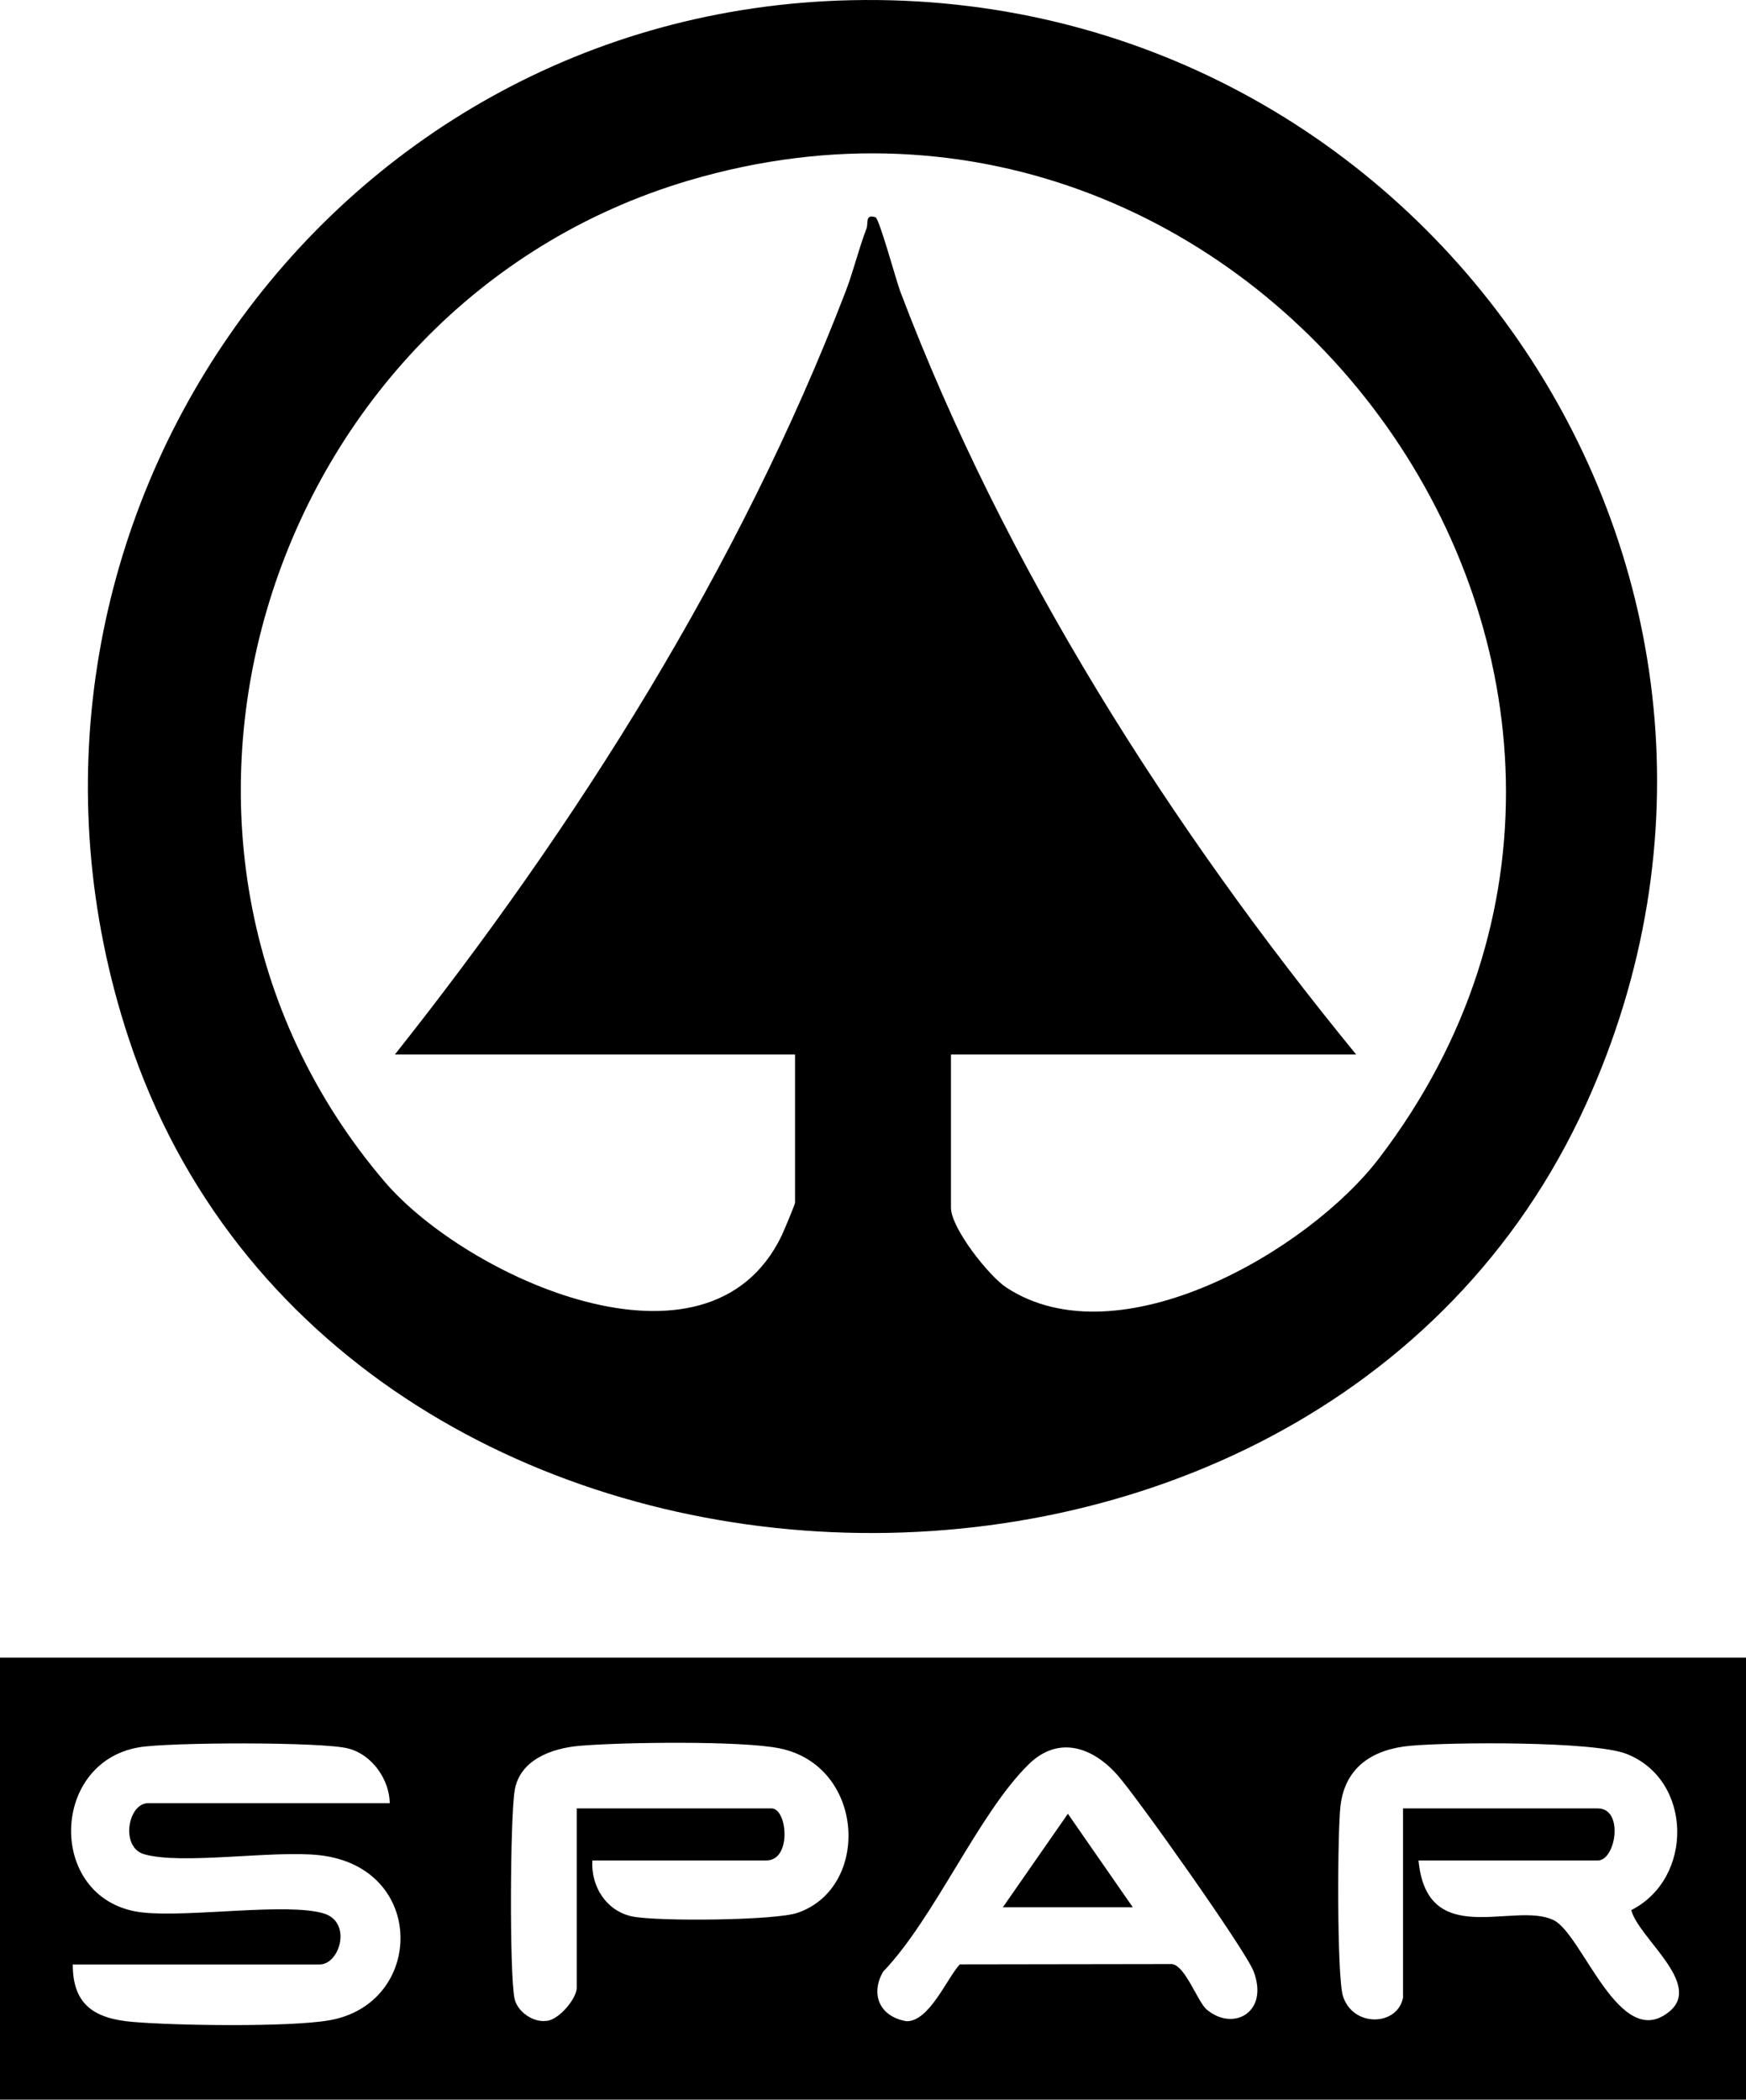
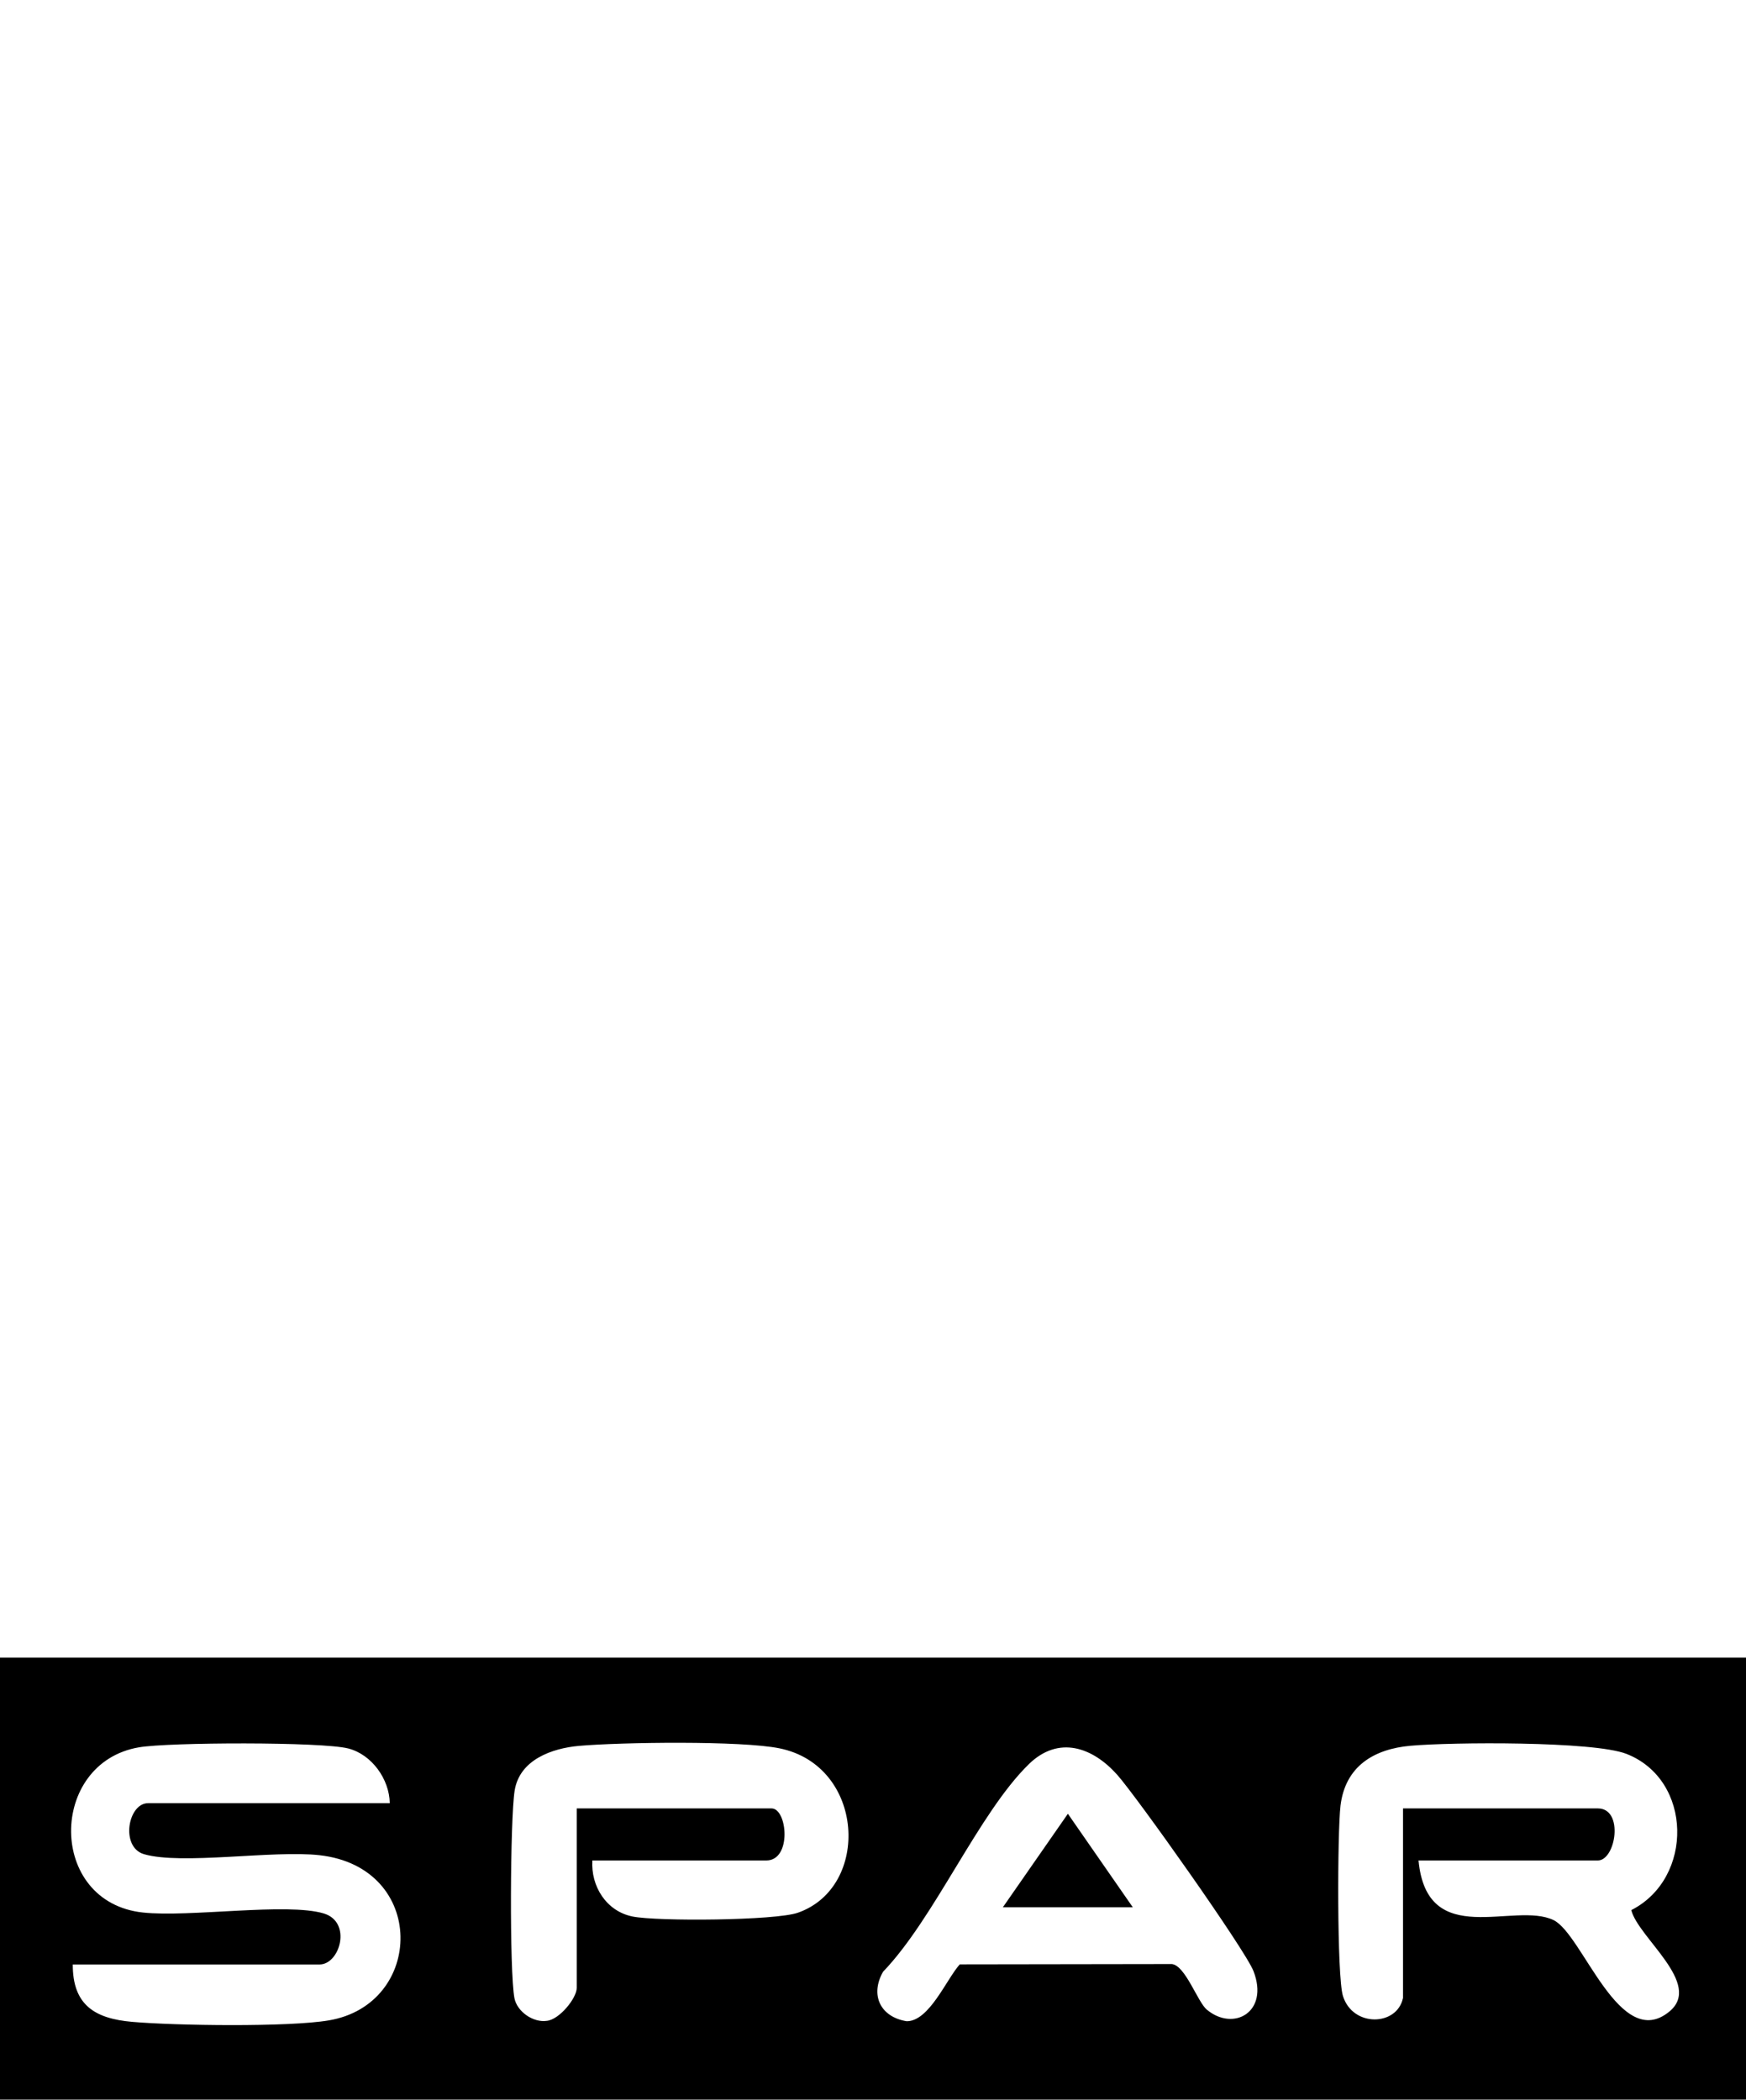
<svg xmlns="http://www.w3.org/2000/svg" width="528" height="635" viewBox="0 0 528 635" fill="none">
  <g clip-path="url(#clip0_623_369)">
-     <path d="M257.389 0.063C431.285 -3.745 552.385 174.047 479.548 334.098C396.944 515.636 101.408 504.02 38.845 313.818C-11.098 162.05 97.35 3.554 257.389 0.063ZM287.577 318.864V365.264C287.577 371.294 298.929 385.83 304.351 389.385C338.249 411.601 395.58 378.435 417.111 350.189C526.986 206.07 382.833 2.856 208.175 54.62C80.607 92.419 28.698 254.565 116.312 357.362C140.792 386.052 213.978 419.916 236.334 373.77C237.031 372.31 240.424 364.249 240.424 363.709V318.896H119.42C174.595 249.328 223.777 171.349 255.74 88.102C258.118 81.914 259.64 75.344 262.019 69.155C262.653 67.473 261.511 64.68 264.746 65.696C265.887 66.045 271.024 84.897 272.229 88.102C303.844 171.571 353.882 250.153 410.103 318.896H287.545L287.577 318.864Z" fill="black" />
    <path d="M528 501.291V634.969H0V501.291H528ZM117.865 545.342C117.77 538.106 112.475 530.616 105.34 528.776C97.381 526.713 50.989 526.871 42.016 528.426C14.618 533.092 14.301 575.271 43.221 578.381C57.331 579.904 86.79 575.302 97.92 578.667C106.513 581.269 102.803 594.091 96.651 594.091H22.007C21.975 606.31 28.602 610.467 40.018 611.451C53.082 612.594 87.17 613.07 99.41 611.007C128.393 606.151 129.217 564.734 96.651 561.052C82.636 559.465 54.921 564.067 43.538 560.735C36.339 558.609 38.654 545.311 44.806 545.311H117.865V545.342ZM179.129 562.639C178.653 570.415 183.314 577.968 191.274 579.587C198.821 581.11 234.526 580.825 241.28 578.444C263.413 570.7 261.511 534.012 235.794 528.744C224.283 526.364 187.785 526.871 175.133 527.982C166.857 528.712 157.122 532.203 155.632 541.502C154.268 550.071 154.046 596.249 155.568 604.279C156.361 608.373 161.276 611.769 165.398 611.134C169.14 610.753 174.404 604.31 174.404 601.168V546.898H233.321C238.109 546.898 239.536 562.639 231.735 562.639H179.097H179.129ZM365.012 607.801C373.003 614.434 383.879 608.531 379.059 596.09C376.522 589.584 343.766 543.375 337.836 536.71C330.416 528.395 320.142 524.745 311.137 533.504C295.916 548.357 282.661 580.031 267.028 596.313C263.033 603.39 266.267 609.991 274.195 611.261C281.012 611.261 286.181 598.598 290.24 594.059L354.389 593.964C358.479 594.44 362.126 605.389 364.98 607.801H365.012ZM424.277 604.31V546.898H483.194C491.153 546.898 488.648 562.639 483.194 562.639H428.97C431.539 589.902 457.985 574.89 469.844 580.698C478.628 585.014 489.79 620.782 504.852 608.309C514.999 599.931 495.402 585.998 493.31 577.651C512.272 568.035 511.891 538.201 491.819 530.394C481.862 526.522 438.927 526.84 426.56 527.95C415.43 528.934 406.805 534.171 405.378 546.072C404.427 553.943 404.268 597.645 406.108 603.612C409.088 613.165 422.438 612.752 424.246 604.31H424.277Z" fill="black" />
    <path d="M342.562 576.794H303.273L322.934 548.516L342.562 576.794Z" fill="black" />
  </g>
  <defs>
    <clipPath id="clip0_623_369">
      <rect width="528" height="635" fill="white" />
    </clipPath>
  </defs>
</svg>